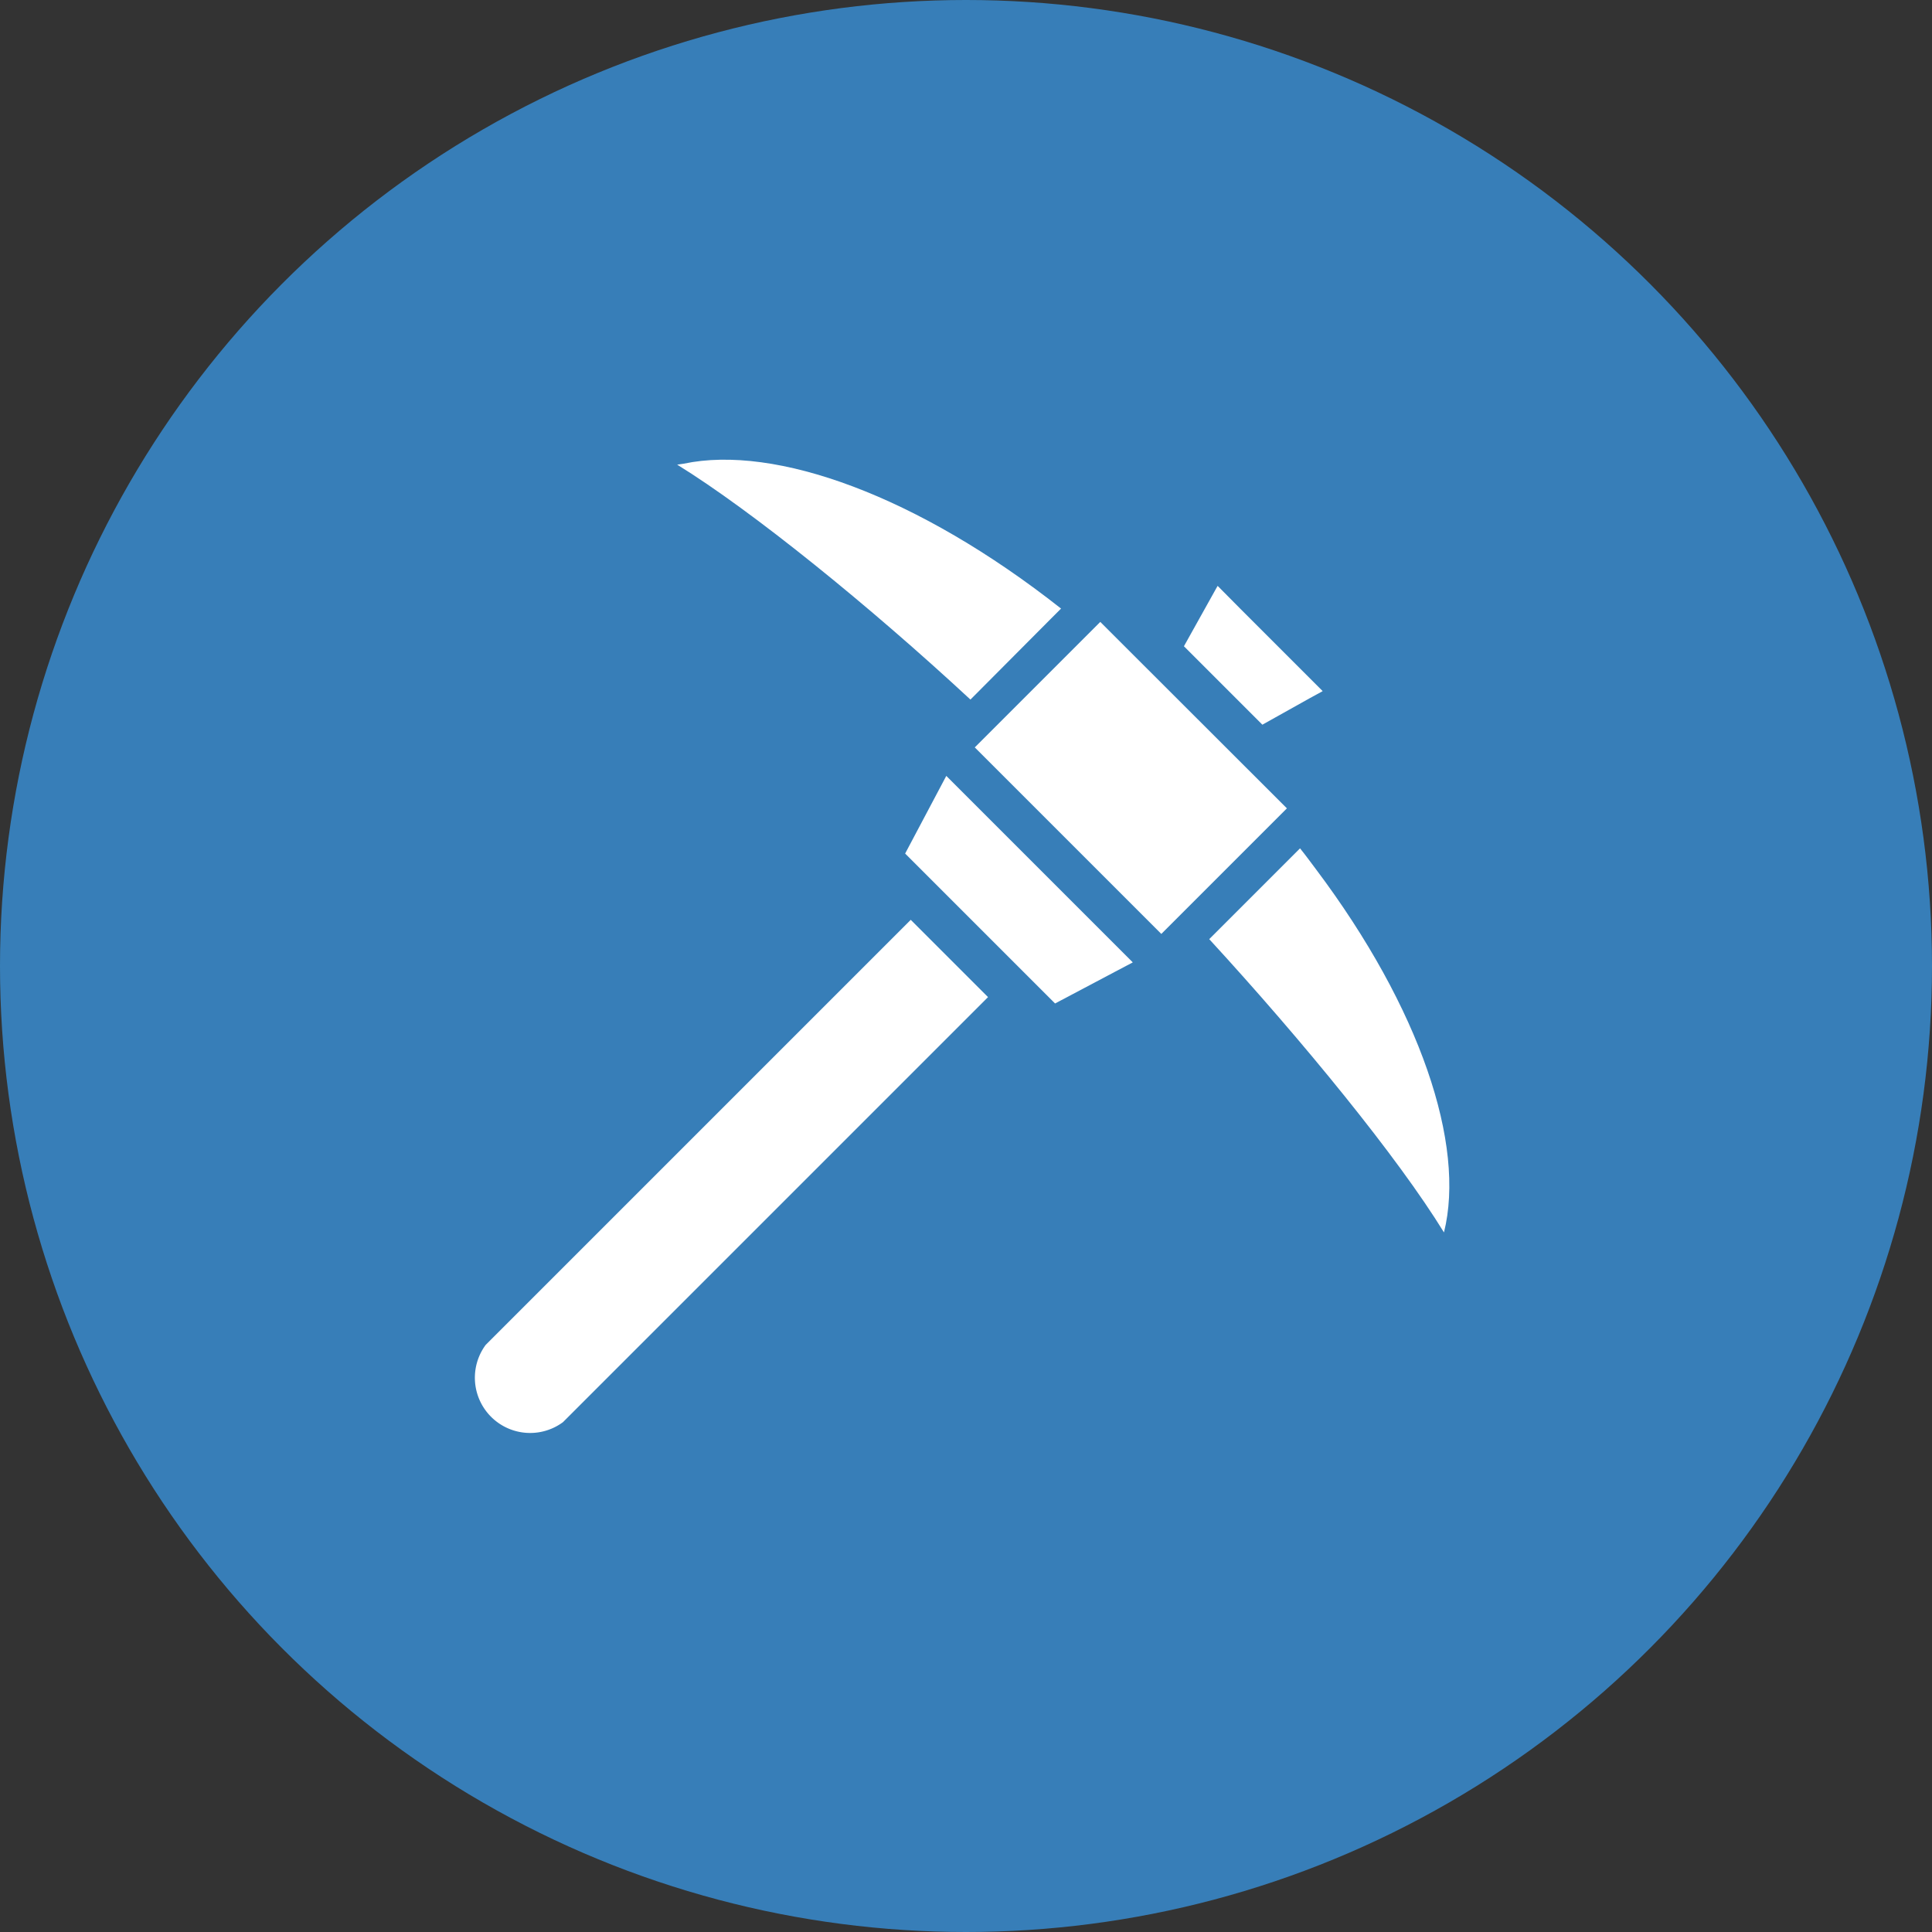
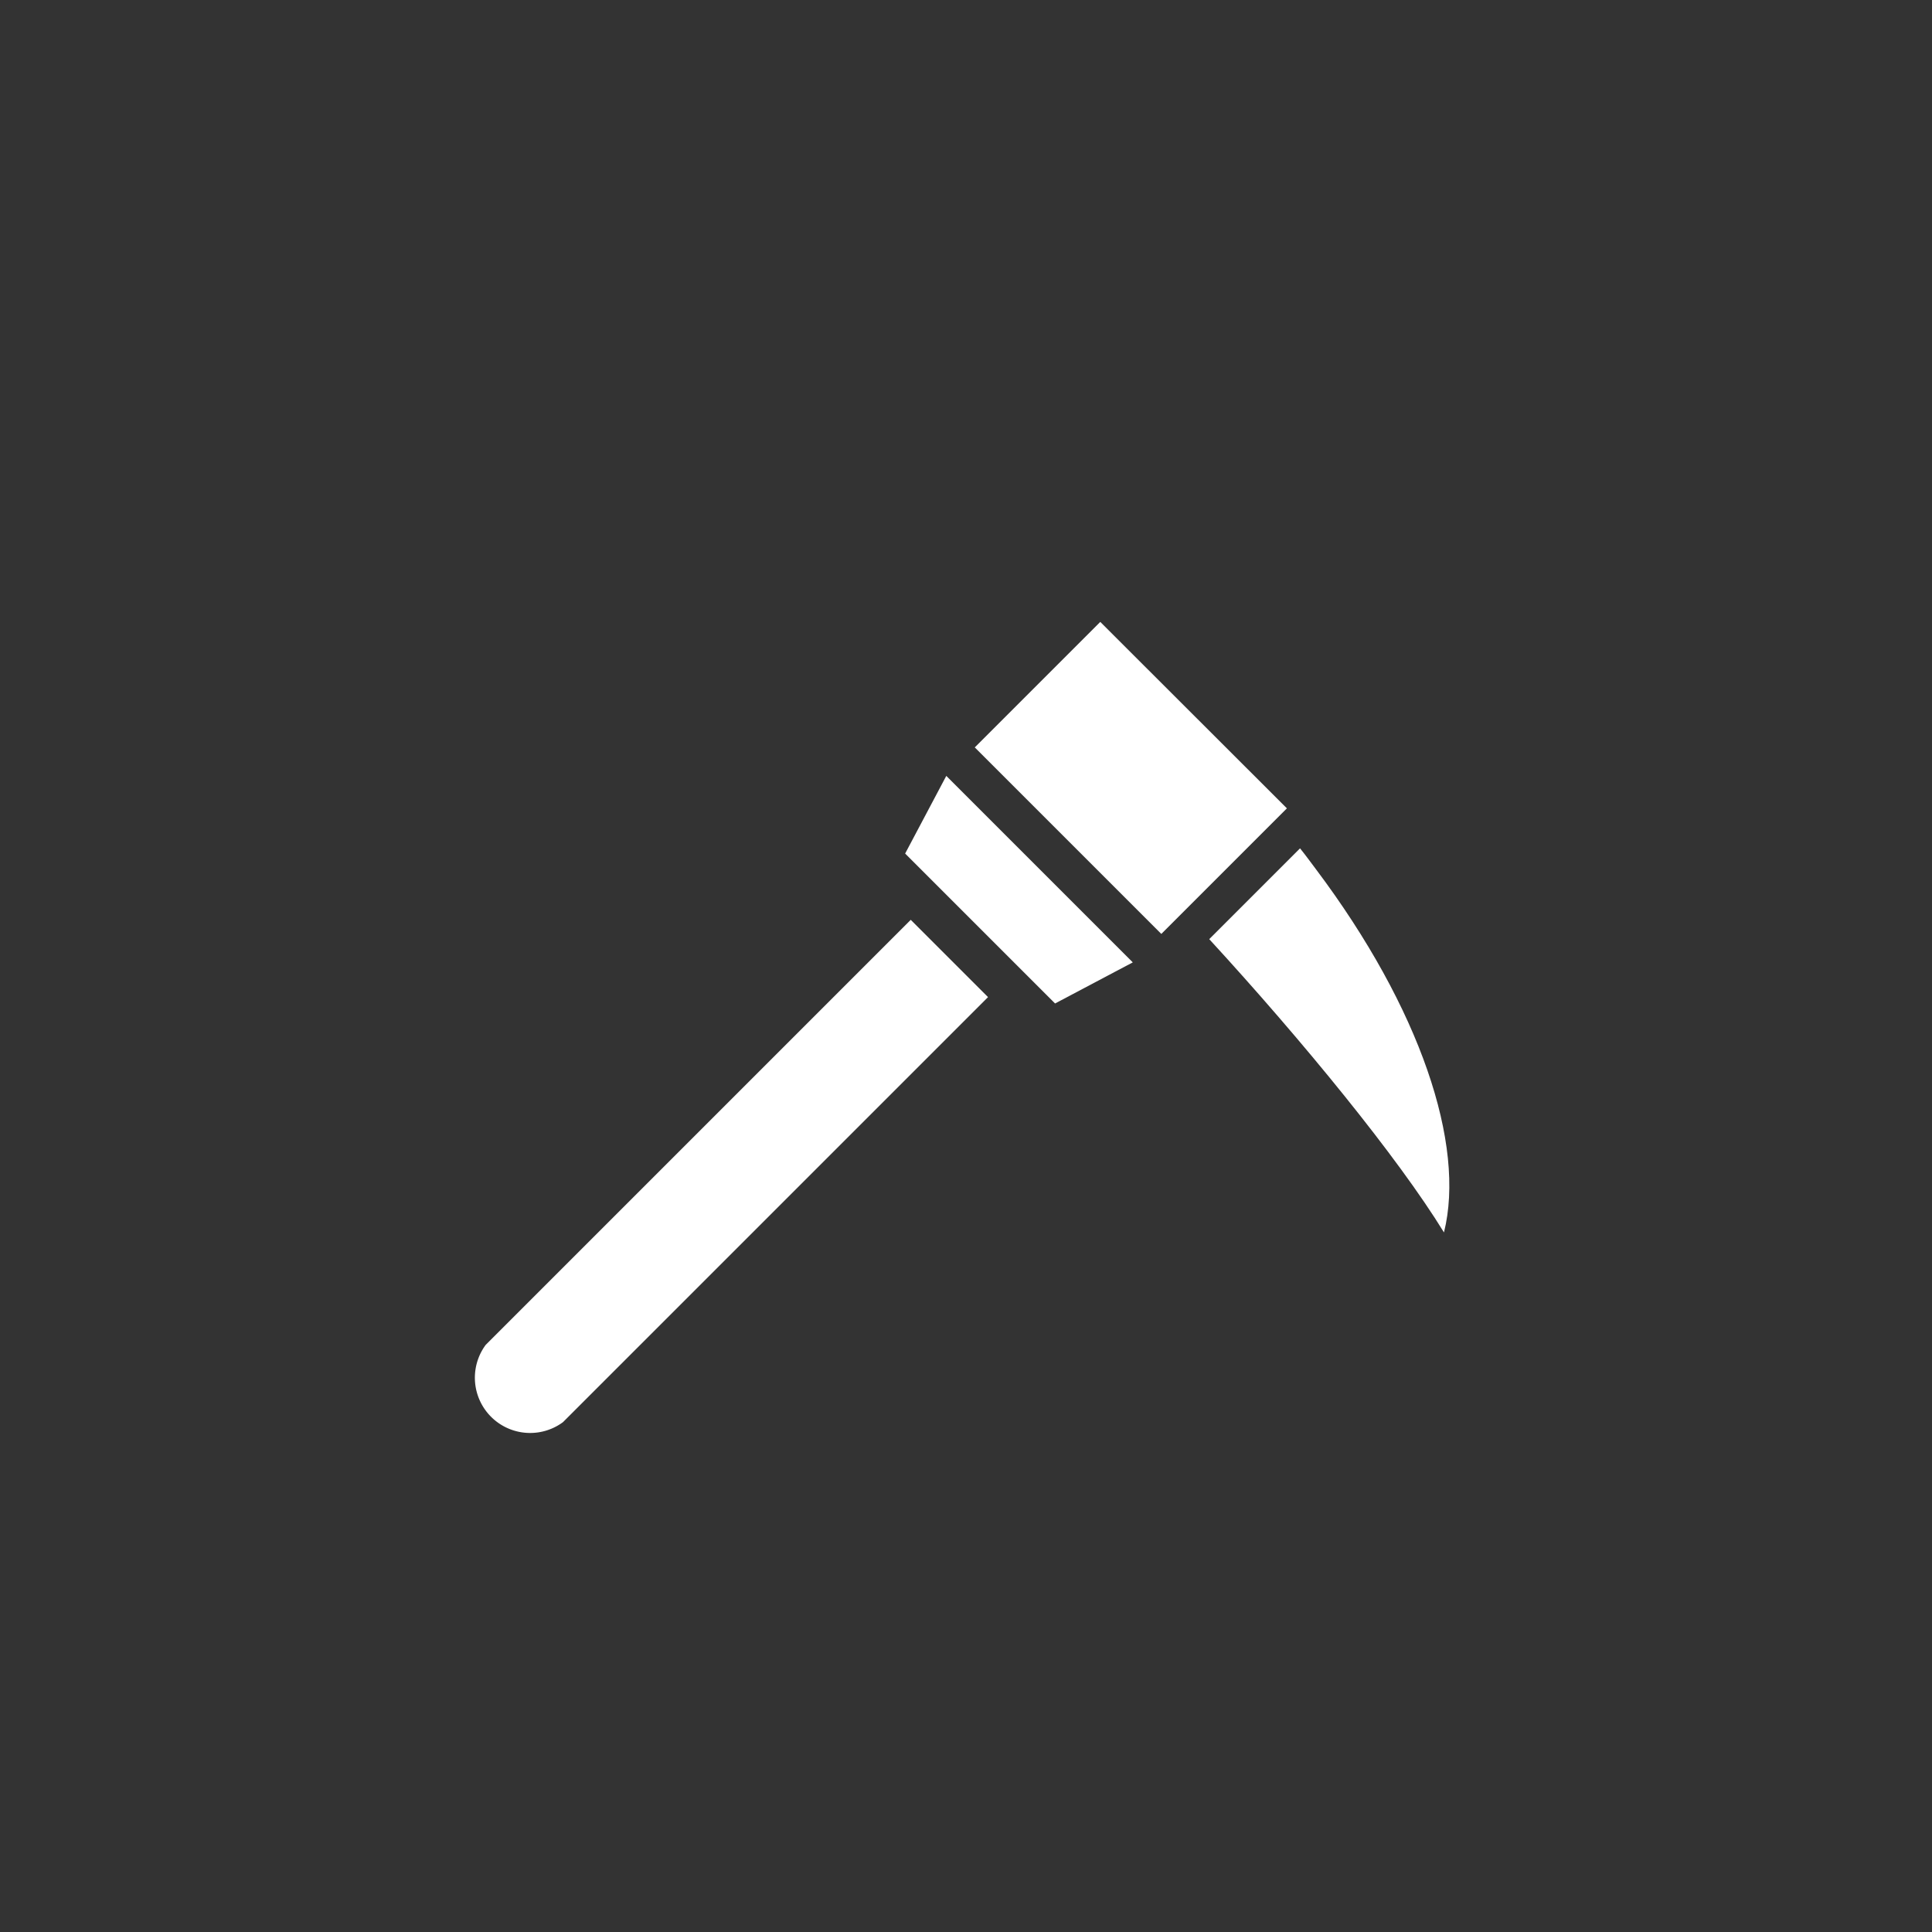
<svg xmlns="http://www.w3.org/2000/svg" width="100" height="100" viewBox="0 0 100 100">
  <rect x="0" y="0" width="100" height="100" fill="#333333" stroke="none" />
  <g id="レイヤー_1" data-name="レイヤー 1">
-     <circle cx="50" cy="50" r="50" fill="#377eb8" />
-   </g>
+     </g>
  <g id="レイヤー_6" data-name="レイヤー 6">
-     <path d="M50.23,36.21,54.42,32l.5-.5h0C47.5,25.65,40.13,23,35.39,24l-.34.05h0C38.94,26.45,45,31.36,50.23,36.21Z" fill="#fff" />
    <path d="M68.12,45c-.27-.36-.54-.73-.83-1.09h0l-4.7,4.7c4.85,5.28,9.76,11.29,12.15,15.18C75.87,59.25,73.52,52.19,68.12,45Z" fill="#fff" />
    <polygon points="56.95 32.19 50.48 38.66 50.47 38.67 50.45 38.68 60.11 48.34 66.61 41.84 56.95 32.19" fill="#fff" />
    <polygon points="51.15 42.33 48.99 40.17 48.99 40.17 48.98 40.16 46.85 44.18 54.61 51.94 57.71 50.3 58.62 49.82 58.62 49.82 58.63 49.81 51.15 42.33" fill="#fff" />
    <path d="M47.14,47.61h0l-22,22a2.86,2.86,0,0,0,4,4l22-22h0l-4-4Z" fill="#fff" />
-     <polygon points="67.79 36.14 68.45 35.78 68.45 35.77 68.46 35.77 64.2 31.51 63.04 30.34 63.04 30.34 63.02 30.33 61.28 33.45 65.34 37.51 67.79 36.14" fill="#fff" />
  </g>
</svg>